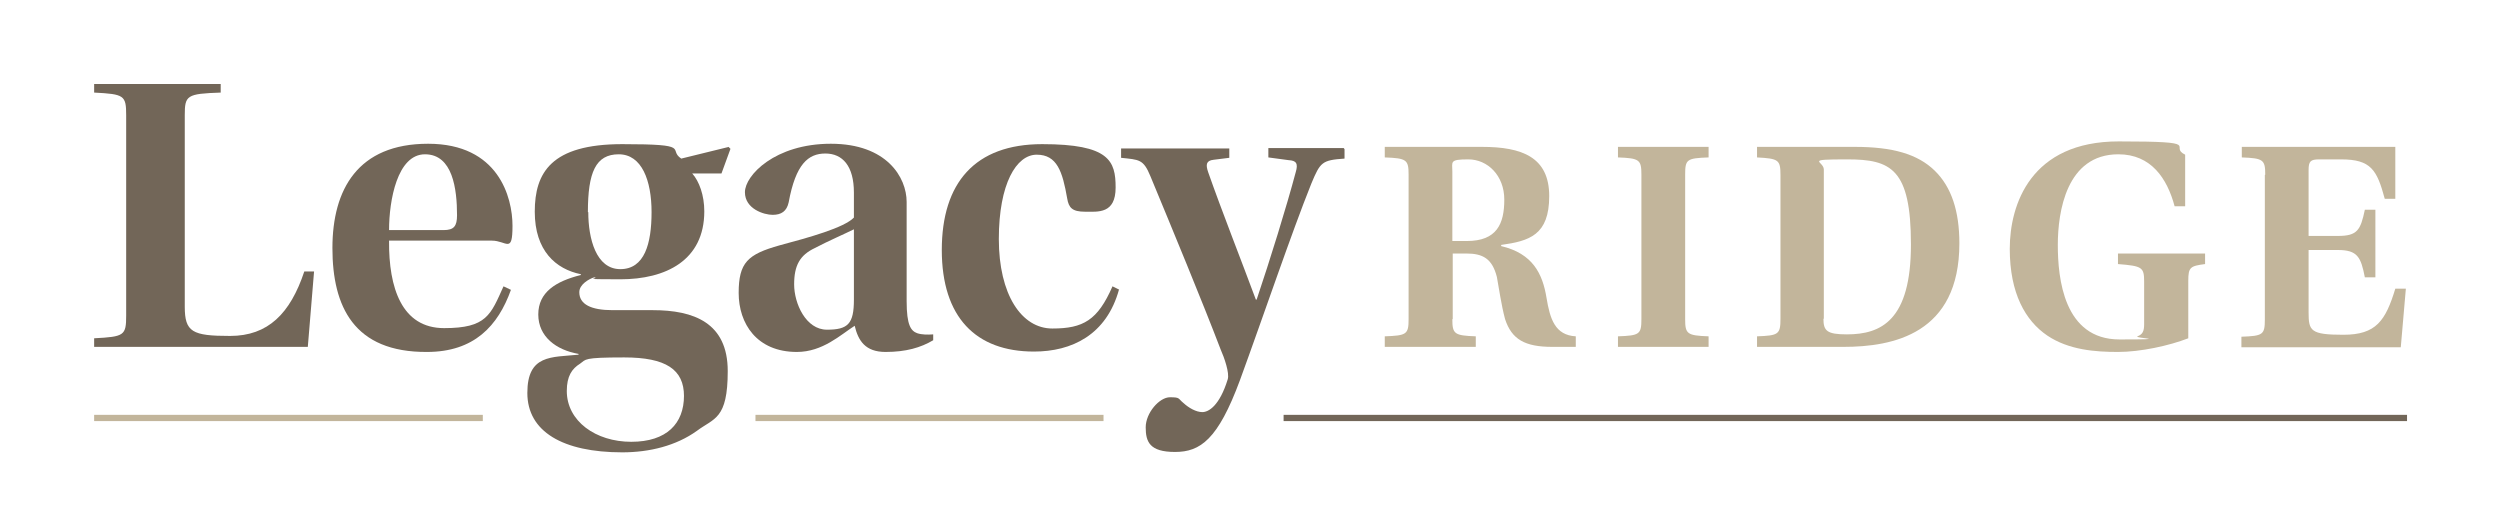
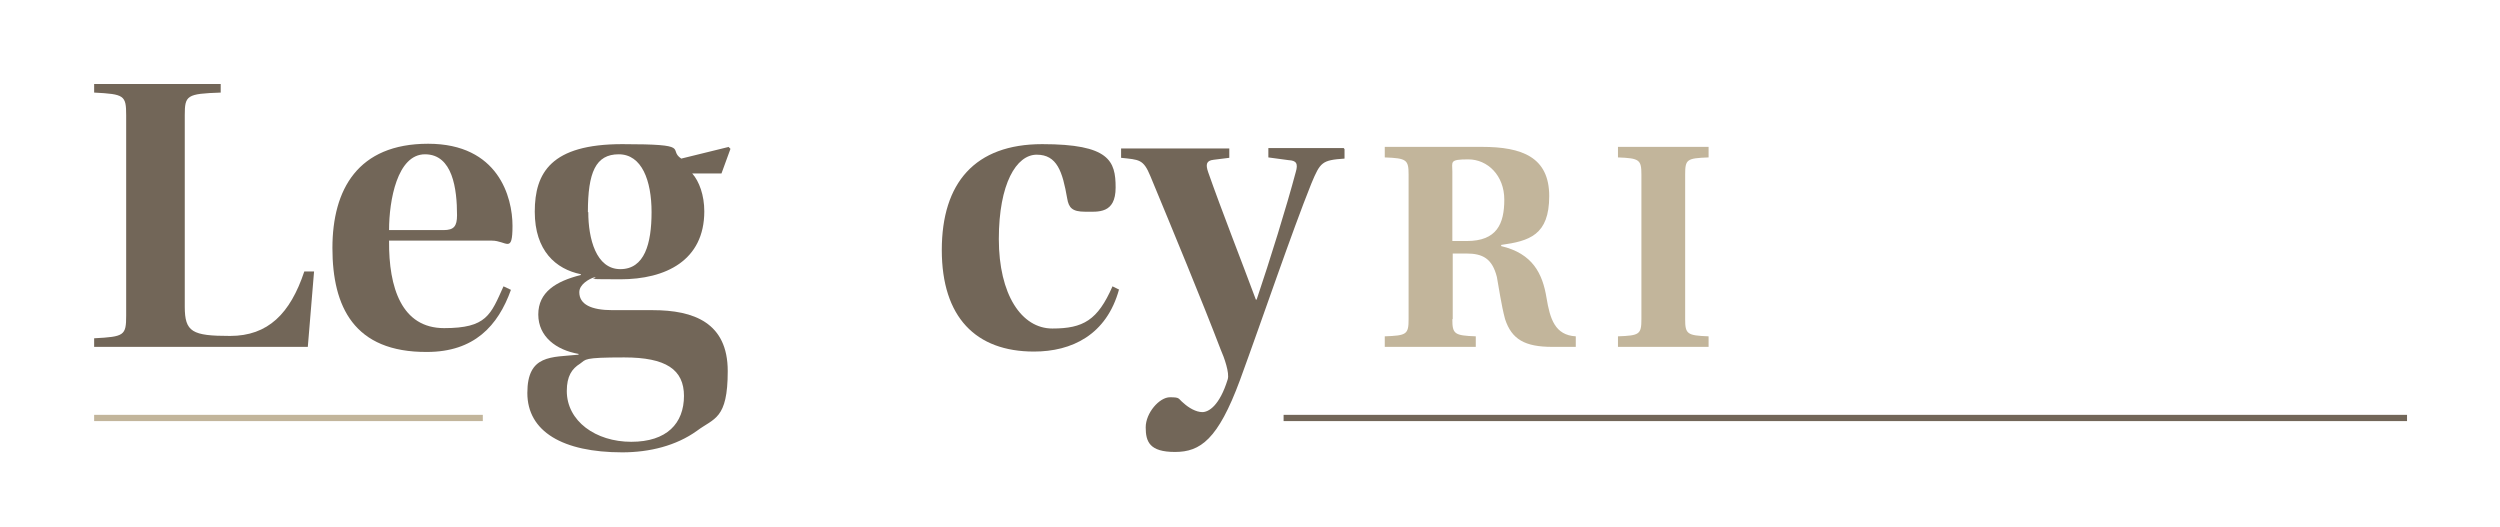
<svg xmlns="http://www.w3.org/2000/svg" id="Layer_1" data-name="Layer 1" version="1.1" viewBox="0 0 640 134.8">
  <defs>
    <style>
      .cls-1 {
        stroke: #c2b59b;
      }

      .cls-1, .cls-2 {
        fill: none;
        stroke-miterlimit: 10;
        stroke-width: 1.6px;
      }

      .cls-3 {
        fill: #726658;
      }

      .cls-3, .cls-4 {
        stroke-width: 0px;
      }

      .cls-4 {
        fill: #c2b59b;
      }

      .cls-2 {
        stroke: #726658;
      }
    </style>
  </defs>
  <g>
    <g>
      <path class="cls-3" d="M47.3,78.5c0,6.5,1.9,7.5,11.6,7.5s15.4-5.7,19-16.5h2.5l-1.6,19.3H24.1v-2.2c7.7-.4,8.2-.7,8.2-5.8V29.5c0-5.1-.5-5.4-8.2-5.8v-2.2h32.4v2.2c-8.7.3-9.2.7-9.2,5.8v49Z" />
      <path class="cls-3" d="M99.6,61.7c-.1,11.9,3.2,22.3,14.1,22.3s11.9-3.4,15.2-10.7l1.9.9c-3.3,9.2-9.4,15.9-21.5,15.9-18.7.1-24.2-11.6-24.2-26.6s6.5-26.7,24.5-26.7,21.6,13.7,21.6,21-1.5,3.8-5.3,3.8h-26.3ZM113.6,58.9c2.6,0,3.4-1,3.4-3.8,0-6.7-1.1-15.6-8.2-15.6s-9.2,11.8-9.2,19.4h14.1Z" />
      <path class="cls-3" d="M186.5,37.6l.5.5-2.3,6.3h-7.5c1.8,2,3.1,5.6,3.1,9.7,0,12.6-9.9,17.4-21.5,17.4s-4.8-.2-6.7-.5c-1.3.4-3.8,1.8-3.8,3.8,0,3.1,3,4.6,8.5,4.6h10.3c10.5,0,19.2,3.2,19.2,15.6s-3.5,12-7.9,15.3c-5.3,3.8-12.1,5.5-19.1,5.5-15.2,0-24.3-5.3-24.3-15.2s6.2-9.1,13.1-9.8v-.2c-5.7-1-10.3-4.4-10.3-10.1s4.5-8.5,10.9-10.1v-.2c-6.4-1.3-11.8-6-11.8-16s4.2-17.3,22.4-17.3,11.5,1.3,15.1,3.7l12.2-3ZM175.1,101.4c0-6.8-4.6-9.9-15.3-9.9s-9.7.5-11.3,1.6c-2.1,1.3-3.4,3.2-3.4,7,0,7.7,7.4,13,16.5,13s13.5-4.7,13.5-11.8ZM150.6,54.3c0,6.8,2,14.6,8.2,14.6s8-6.5,8-14.6-2.5-14.8-8.4-14.8-7.9,4.6-7.9,14.8Z" />
-       <path class="cls-3" d="M232.1,77.1c0,6.2,1.1,7.6,2.7,8.2,1.2.4,2.7.4,4.1.3v1.5c-3.2,1.9-7,3-12.2,3s-7-2.9-7.9-6.7c-3.6,2.3-8.2,6.7-14.8,6.7-10.3,0-14.9-7.3-14.9-15.1s2.3-9.9,10.5-12.2c7.5-2,16.5-4.5,19-7.1v-6.4c0-6.8-2.9-10-7.3-10s-7.6,2.7-9.4,12.5c-.5,2.3-1.9,3.2-4.1,3.2s-7.1-1.5-7.1-5.8,7.7-12.4,22-12.4,19.4,8.6,19.4,14.9v25.3ZM218.6,58.7c-2.4,1.2-6.6,3-10,4.8-3.8,1.8-5.3,4.4-5.3,9.3s3,11.6,8.4,11.6,6.9-1.5,6.9-7.7v-18.1Z" />
      <path class="cls-3" d="M286.5,74c-3.2,11.8-12.2,16-21.8,16-14.9,0-23.6-8.8-23.6-26s8.5-27.1,25.7-27.1,18.8,4.3,18.8,11.1-4.5,6.2-7.8,6.2-4.2-1-4.6-3.4c-1.2-6.9-2.6-11.2-7.8-11.2s-9.7,7.4-9.7,21.6,5.8,22.9,13.7,22.9,11.6-2.1,15.4-10.8l1.6.8Z" />
      <path class="cls-3" d="M344.2,38.2v2.4c-5.8.4-6.2.9-8.5,6.4-5.1,12.7-12.3,34-18.3,50.4-5.6,15.1-10.1,18.3-16.6,18.3s-7.5-2.6-7.5-6.3,3.5-7.7,6.2-7.7,2,.3,3.5,1.5c1.3,1.2,3.2,2.3,4.8,2.3s4.4-1.6,6.5-8.4c.5-1.6-.9-5.6-1.8-7.6-4.7-12.3-12.2-30.4-18-44.4-1.8-4.4-2.9-4.2-7.5-4.7v-2.4h27.7v2.4l-4,.5c-1.9.2-2.1,1.2-1.4,3.2,3.4,9.7,8.6,22.9,12.2,32.6h.2c3.5-10.4,7.6-23.6,10-32.6.7-2.3.1-3-1.8-3.1l-5.2-.7v-2.4h19.3Z" />
    </g>
    <g>
      <path class="cls-4" d="M371.8,81.7c0,3.8.5,4.2,6,4.4v2.7h-23.3v-2.7c5.6-.2,6.1-.5,6.1-4.4v-37c0-3.8-.5-4.2-6.1-4.4v-2.7h24.9c10.2,0,17.2,2.6,17.2,12.6s-5.1,11.5-12.3,12.5v.3c8.1,1.9,10.6,7.1,11.6,13.2.9,5.5,2.2,9.6,7.5,9.9v2.7h-6c-7,0-10.4-1.9-12.1-7.1-1-3.7-1.6-8.2-2.1-10.8-1.2-4.7-3.6-6-7.8-6h-3.5v16.8ZM371.8,61.7h3.7c7.7,0,9.6-4.4,9.6-10.6s-4.3-10.3-9.2-10.3-4.1.6-4.1,3.1v17.8Z" />
      <path class="cls-4" d="M431.4,81.7c0,3.8.5,4.2,6,4.4v2.7h-23.2v-2.7c5.5-.2,6-.5,6-4.4v-37c0-3.8-.5-4.2-6-4.4v-2.7h23.2v2.7c-5.6.2-6,.5-6,4.4v37Z" />
-       <path class="cls-4" d="M474.9,37.6c9.5,0,16,1.8,20.4,6.1,4.3,4.2,6.3,10.4,6.3,18.6,0,23.2-17,26.5-29.7,26.5h-22.1v-2.7c5.5-.2,6-.5,6-4.5v-36.8c0-3.9-.5-4.2-6-4.5v-2.7h25.2ZM466.8,81.6c0,3.1.9,4,6,4,8.8,0,16.4-3.6,16.4-23s-5.1-21.8-16.3-21.8-6,.4-6,2.6v38.2Z" />
-       <path class="cls-4" d="M560.2,86.6c-4.9,1.9-12.2,3.5-18,3.5s-12.6-.5-18.1-4.2c-5.6-3.8-9.6-10.8-9.6-22.2s5.4-27.5,27.9-27.5,12.5,1.2,17,3.4v13.2h-2.7c-1.9-7.1-6-13.3-14.4-13.3-13.3,0-15.5,14.7-15.5,23.2s1.5,24.2,15.8,24.2,3.5-.3,4.6-.8c1.3-.5,1.7-1.3,1.7-3.1v-10.9c0-3.7-.5-4-6.7-4.5v-2.7h22.3v2.7c-3.8.5-4.3.8-4.3,4.3v14.7Z" />
-       <path class="cls-4" d="M579.9,44.7c0-3.8-.5-4.2-6-4.4v-2.7h39.3v13.3h-2.7c-2-7.4-3.5-10.1-11.2-10.1h-5.6c-2.2,0-2.7.5-2.7,2.7v16.9h7.5c5,0,5.8-1.5,6.9-6.7h2.7v17.3h-2.7c-1-5.2-1.9-7-6.9-7h-7.5v16c0,4.7.5,5.7,8.9,5.7s10.8-3.6,13.3-11.8h2.7l-1.3,15h-40.8v-2.7c5.5-.2,6-.5,6-4.4v-37Z" />
    </g>
  </g>
  <g>
    <line class="cls-2" x1="328.6" y1="107" x2="616.2" y2="107" />
    <line class="cls-1" x1="24.1" y1="107" x2="123.6" y2="107" />
-     <line class="cls-1" x1="193.4" y1="107" x2="282.5" y2="107" />
  </g>
</svg>